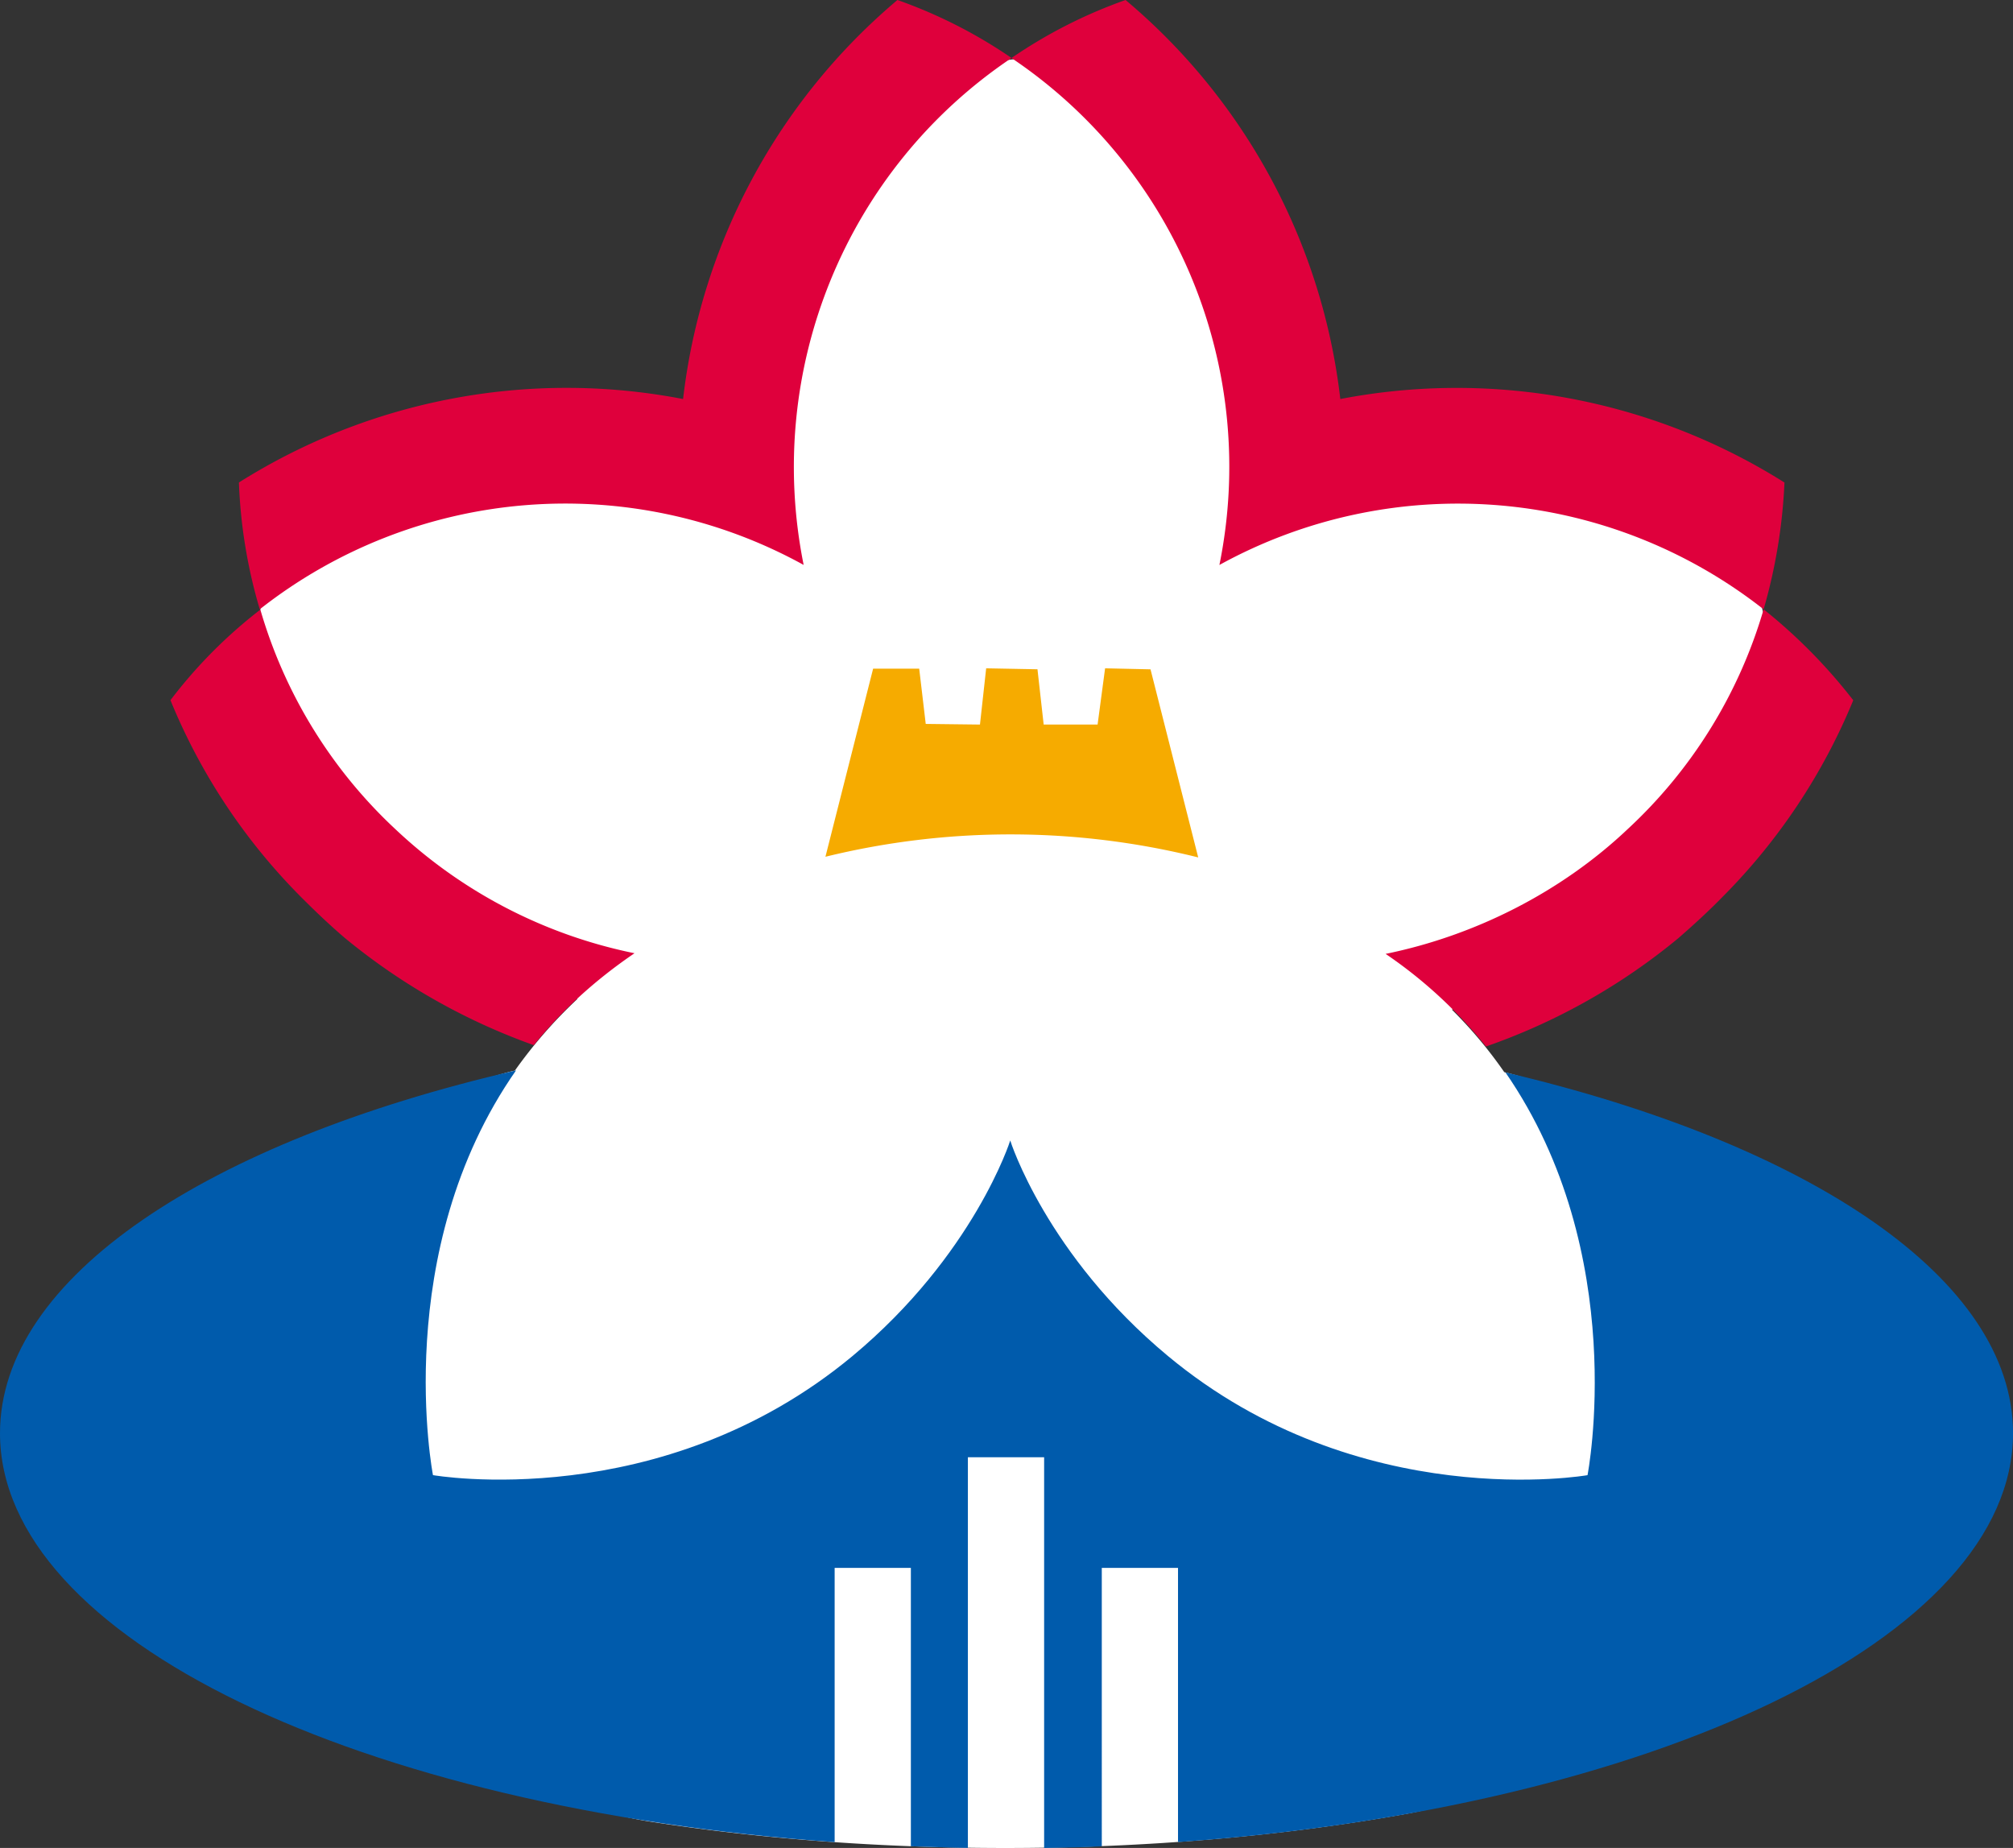
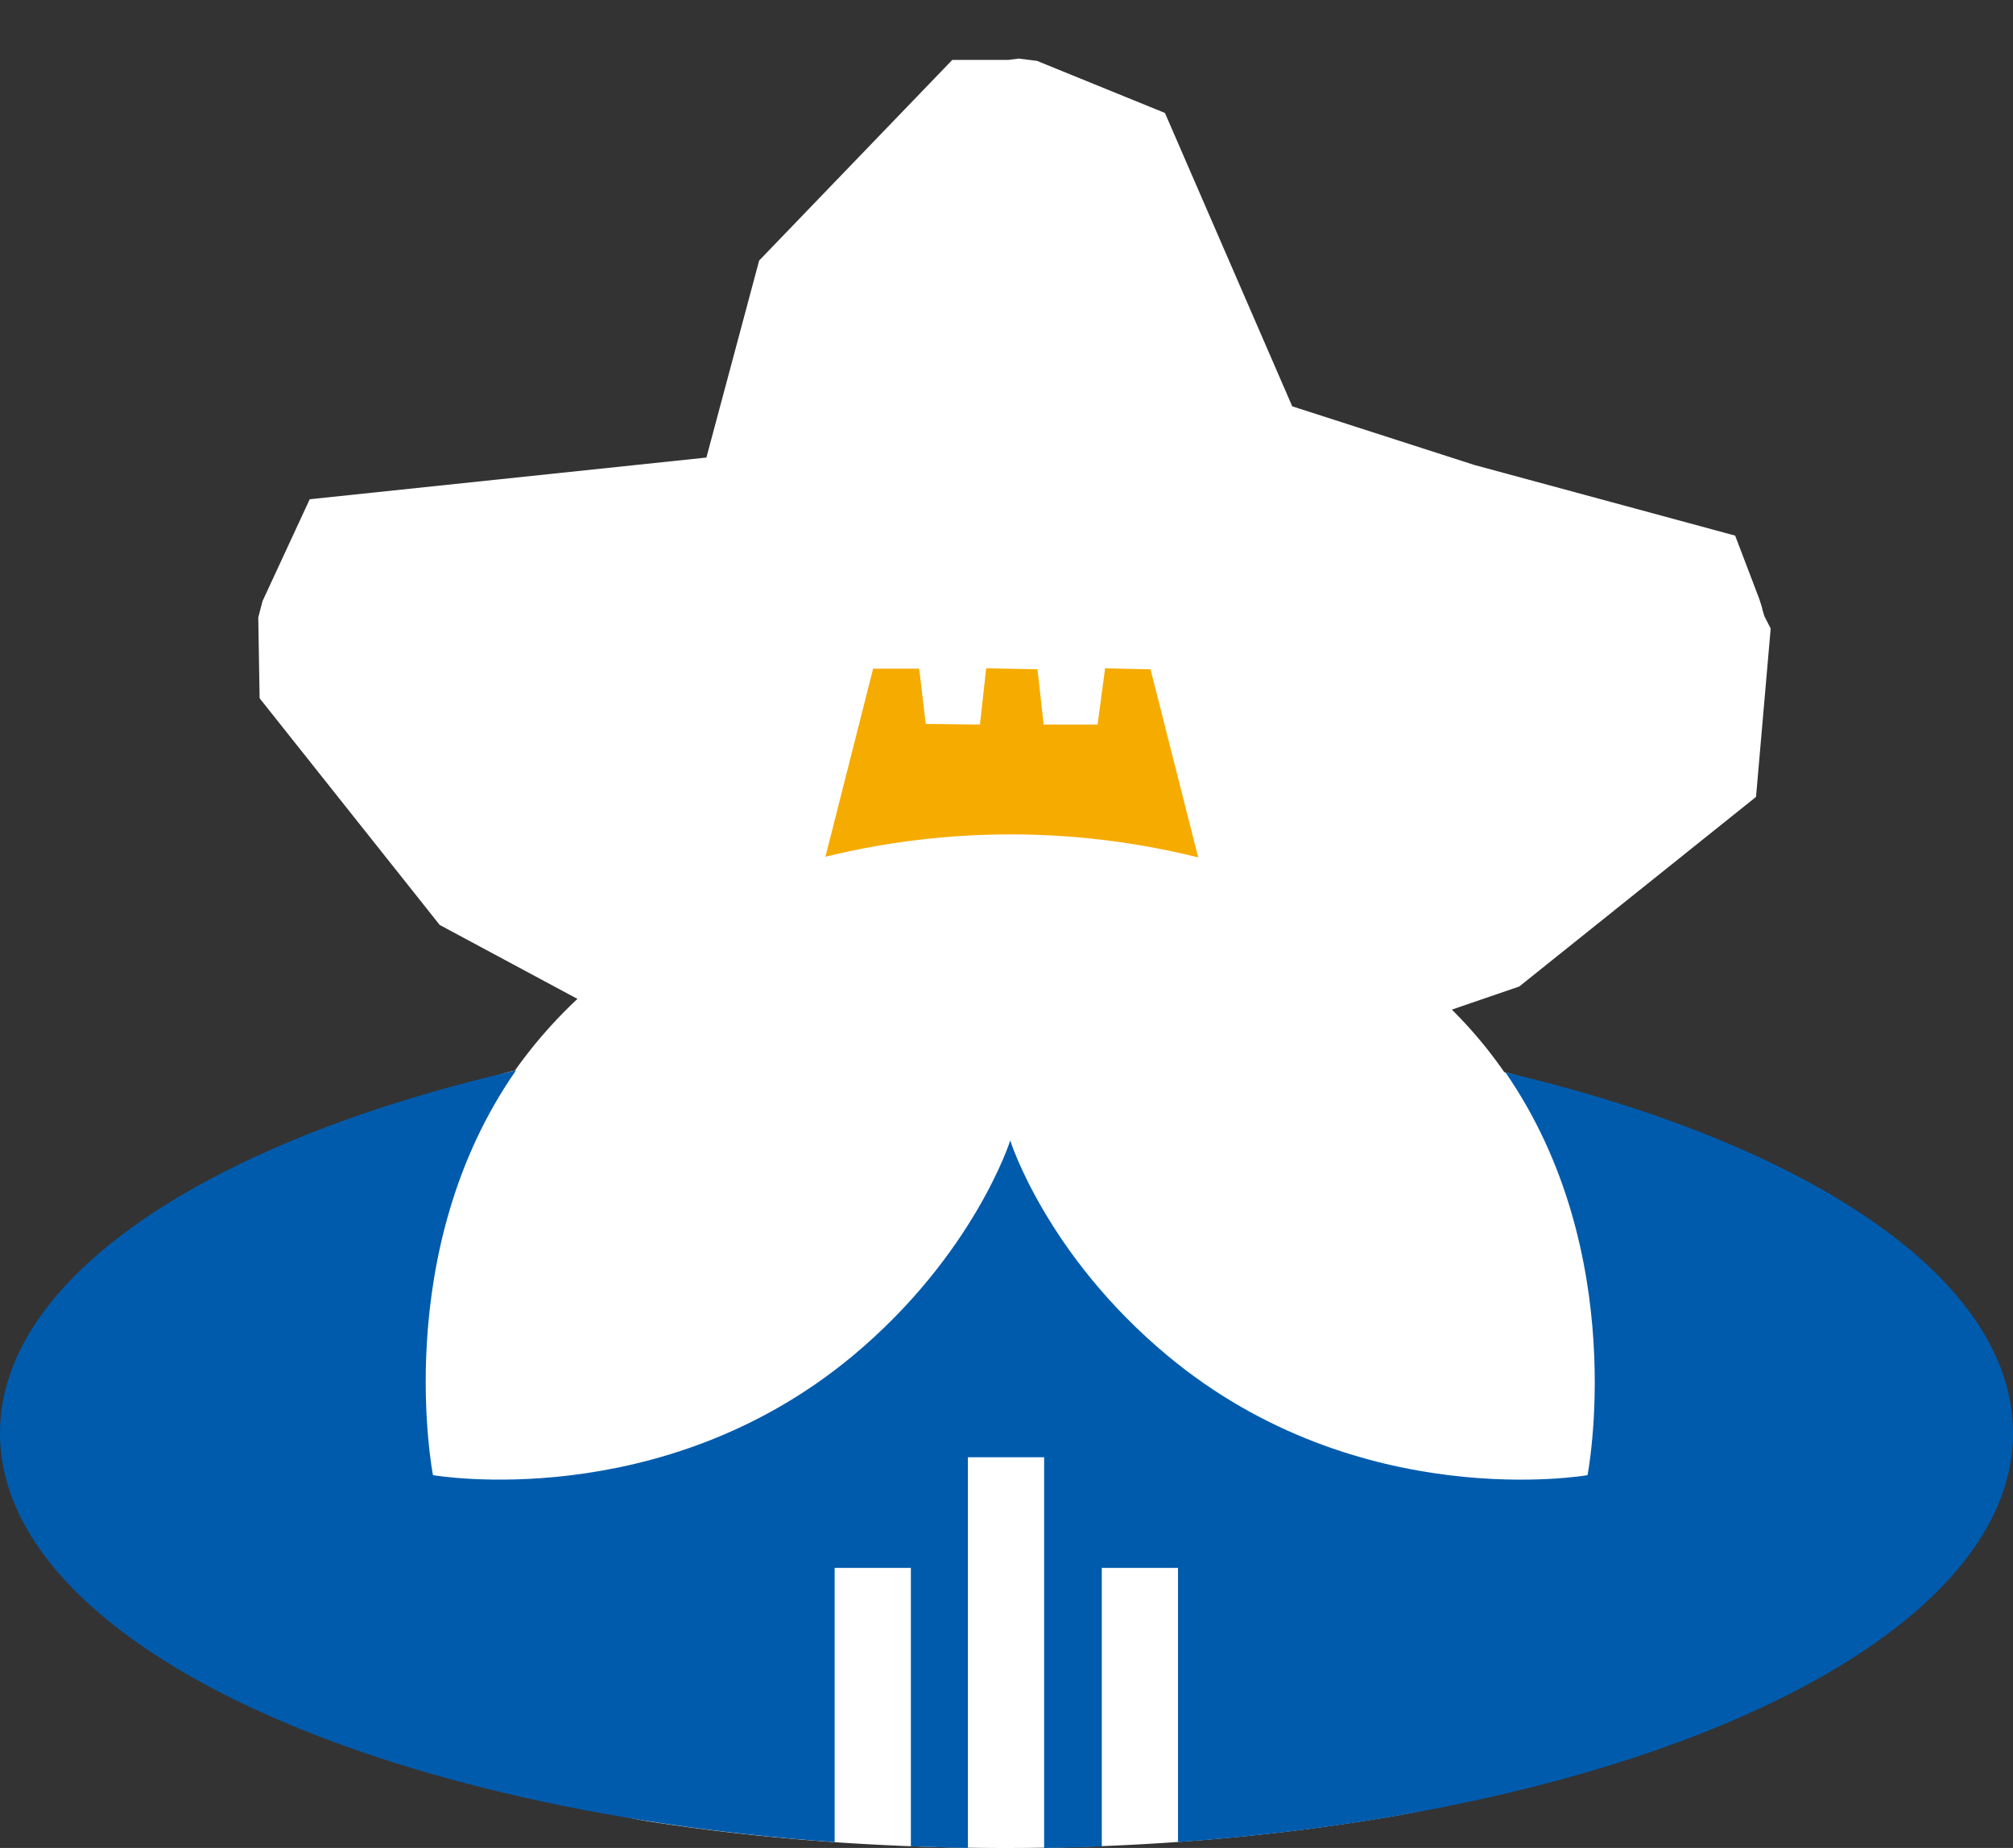
<svg xmlns="http://www.w3.org/2000/svg" viewBox="0 0 1497.05 1374.27">
  <rect x="0" y="0" width="1497.05" height="1374.27" fill="#333333" stroke="none" />
  <path d="M1118.73,797.33a328.6,328.6,0,0,0-39-46.51l50.13-17.2,176.08-141,10.9-125.22-4.6-9-1-3.15-.49-1.69-.48-2.18-1.94-6.06-17.92-47-194-52.55-135.39-43.6L866.36,84,771.18,45.26l-13.57-1.7-7.75,1H708.2L564.58,193.74,525.34,340.27l-295,31-35.12,75.81-3.15,12.11,1,60.07L327,687.85l102.44,55a349.39,349.39,0,0,0-46.5,53.28c-228.87,52.81-182.13,514.7,100.76,558.55,82.1,12.83,171,19.61,264,19.61,106.09,0,206.84-9,298.39-25.43C1310.79,1301.37,1344.22,850.37,1118.73,797.33Z" style="fill:#fff;fill-rule:evenodd" />
  <path d="M613.87,637.14a577.87,577.87,0,0,1,277.23.49L855.63,497.76,821.85,497l-5.58,41.83h-40.1l-4.61-41.11L733.41,497l-4.62,41.83-40.33-.48-4.86-41.11H649.34L613.87,637.14Z" style="fill:#f6ab00;fill-rule:evenodd" />
  <path d="M1119.58,797.5c93.27,134.87,61.05,299.53,61.05,299.53s-169.6,29.78-312.06-88.63c-90.37-75.06-117.26-160-117.26-160.29,0,.24-27.13,85.23-117.26,160.29C491.59,1126.81,322,1097,322,1097s-32.47-166.11,61.78-301C154.82,848.84,0,949.81,0,1065.79,0,1218.58,268.2,1345,620.72,1369.92V1166h56.69v207c14.06.49,28.35,1,42.4,1.21V1083.71h56.7v290.56c14.53-.24,28.83-.48,42.88-1.21V1166h56.69v203.88c352.52-25,621-151.34,621-304.13C1497.05,950.78,1345.14,850.53,1119.58,797.5Z" style="fill:#005bac;fill-rule:evenodd" />
-   <path d="M508,296.74a457,457,0,0,0-330.32,62.07,379.7,379.7,0,0,0,15.51,94.31,367.38,367.38,0,0,1,404.48-33c-29.32-145.47,31.51-294.32,154.62-377A363.35,363.35,0,0,0,667.42,0,456.57,456.57,0,0,0,508,296.74Zm-381.22,224a447,447,0,0,0,97.19,146.43c10.66,10.67,21.32,20.85,32.71,30.55A468.21,468.21,0,0,0,397,777.26c19.87-24.73,44.59-47.76,74.88-68.37A364.83,364.83,0,0,1,294.44,617,360.12,360.12,0,0,1,193.62,453.36,359.89,359.89,0,0,0,126.73,520.76Zm870-224A455.77,455.77,0,0,0,837.07,0a363.42,363.42,0,0,0-84.83,43.15,366.19,366.19,0,0,1,154.62,377,367.83,367.83,0,0,1,404.73,33,404.3,404.3,0,0,0,15.51-94.31A457.45,457.45,0,0,0,996.77,296.74Zm314.82,156.38a360.19,360.19,0,0,1-101.3,163.64c-49.2,46.55-113.18,79-179.83,92.61a341.8,341.8,0,0,1,74.64,68.86,463,463,0,0,0,143-80.49c11.15-9.7,22.3-19.88,32.72-30.55a448.88,448.88,0,0,0,97.42-146.43A399.76,399.76,0,0,0,1311.59,453.12Z" style="fill:#df003c;fill-rule:evenodd" />
</svg>